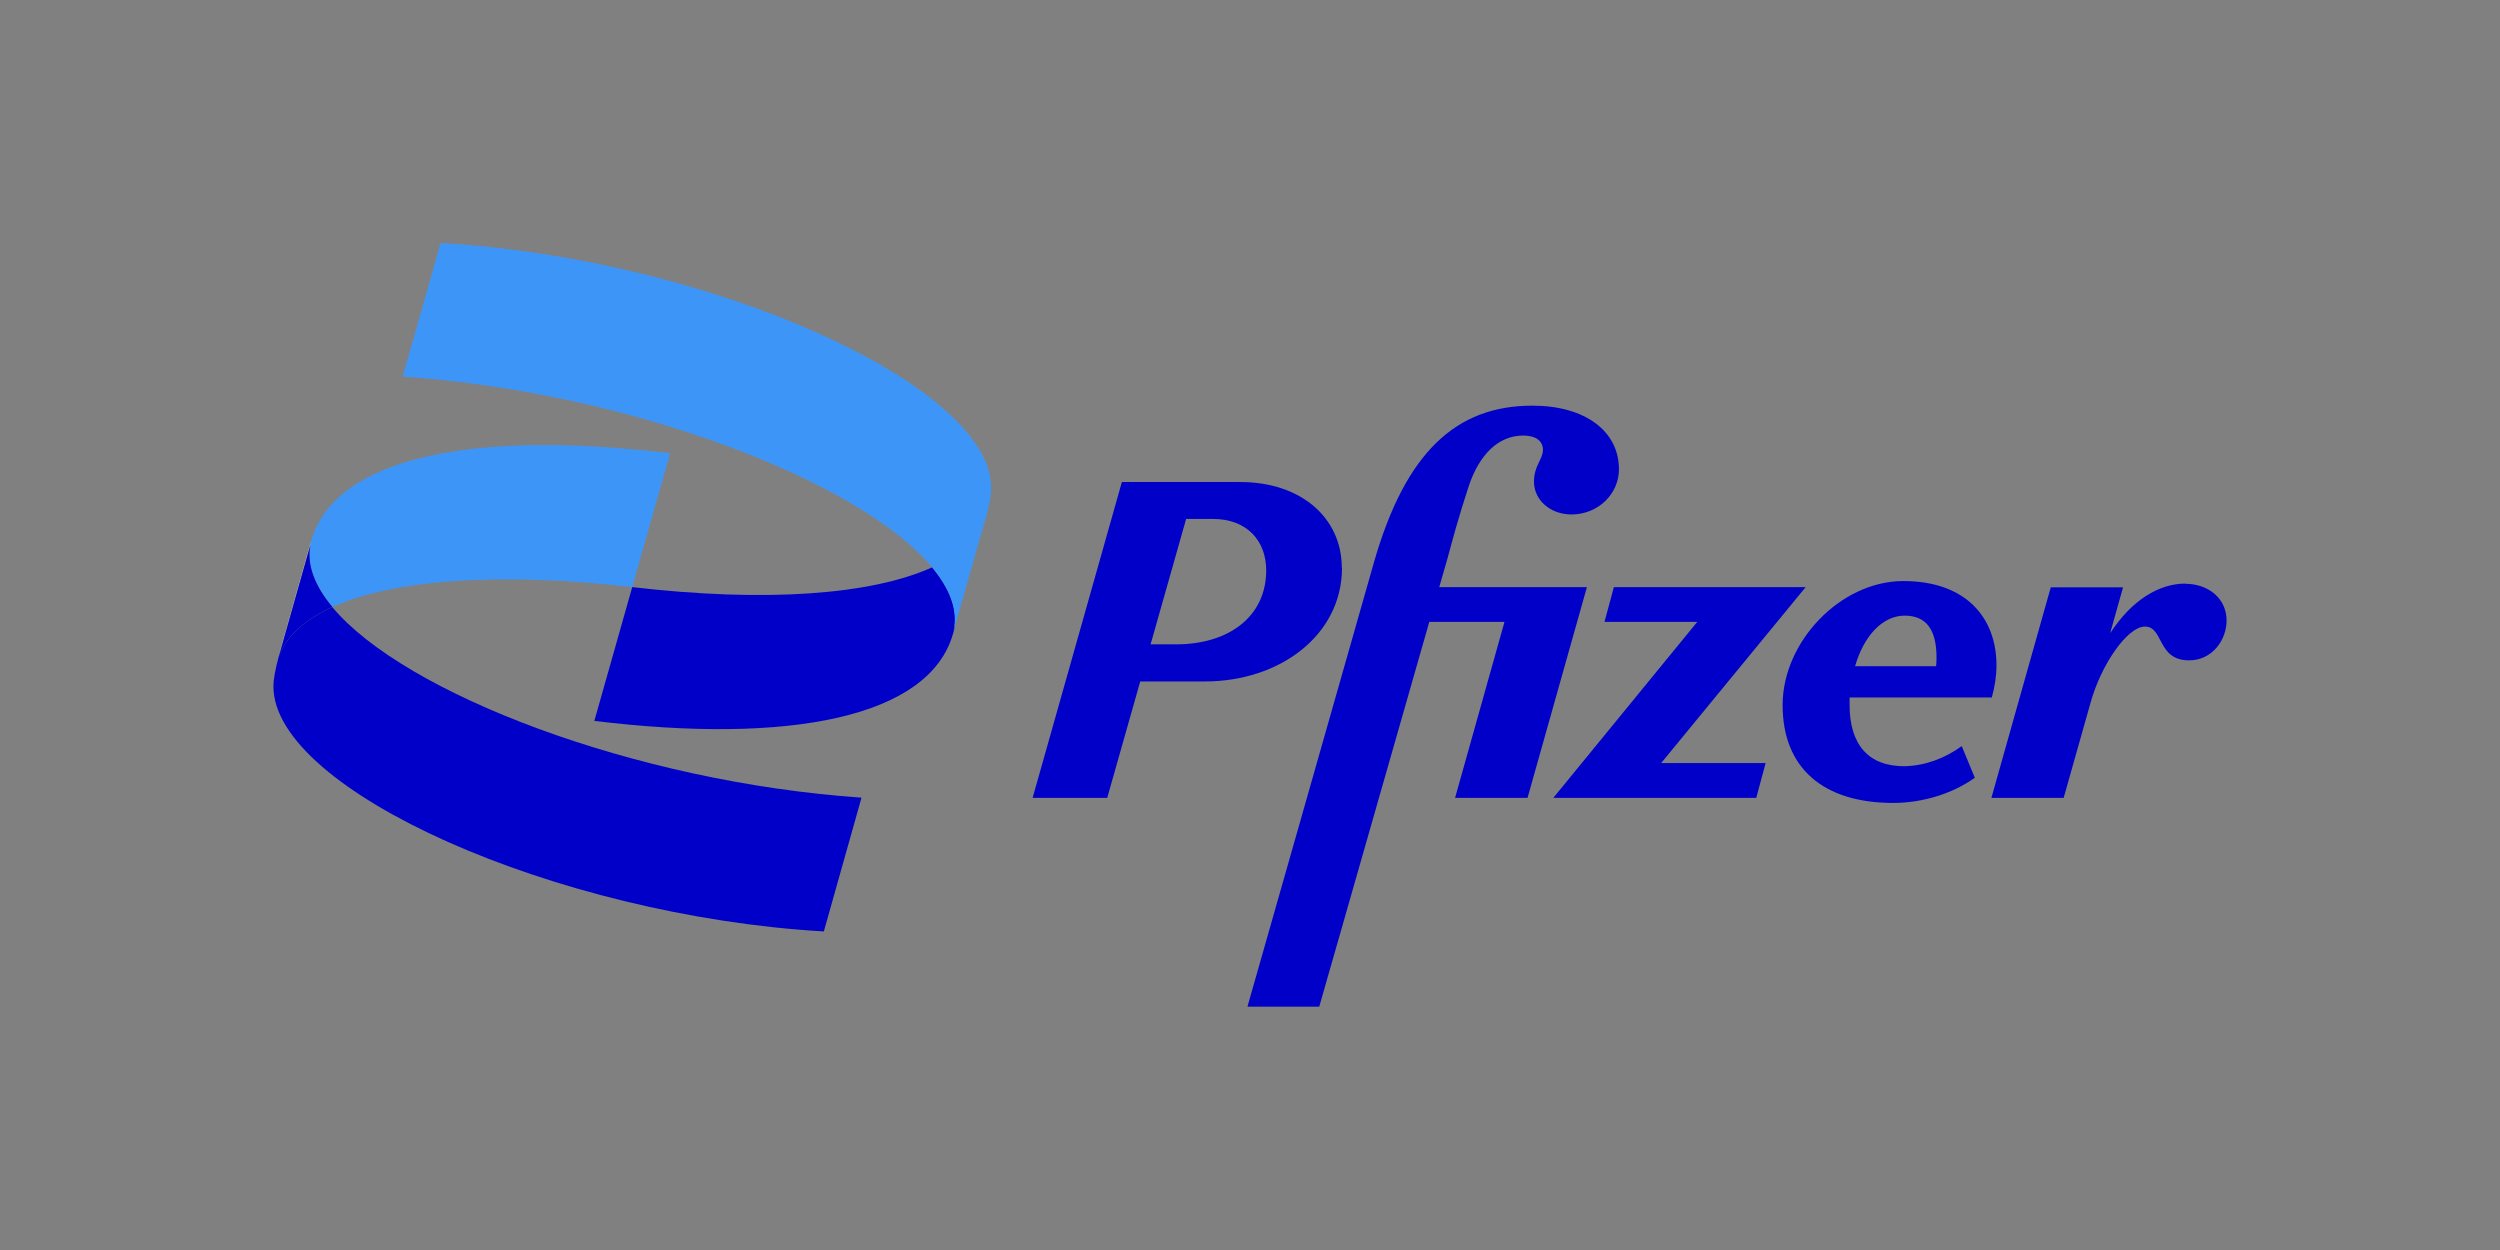
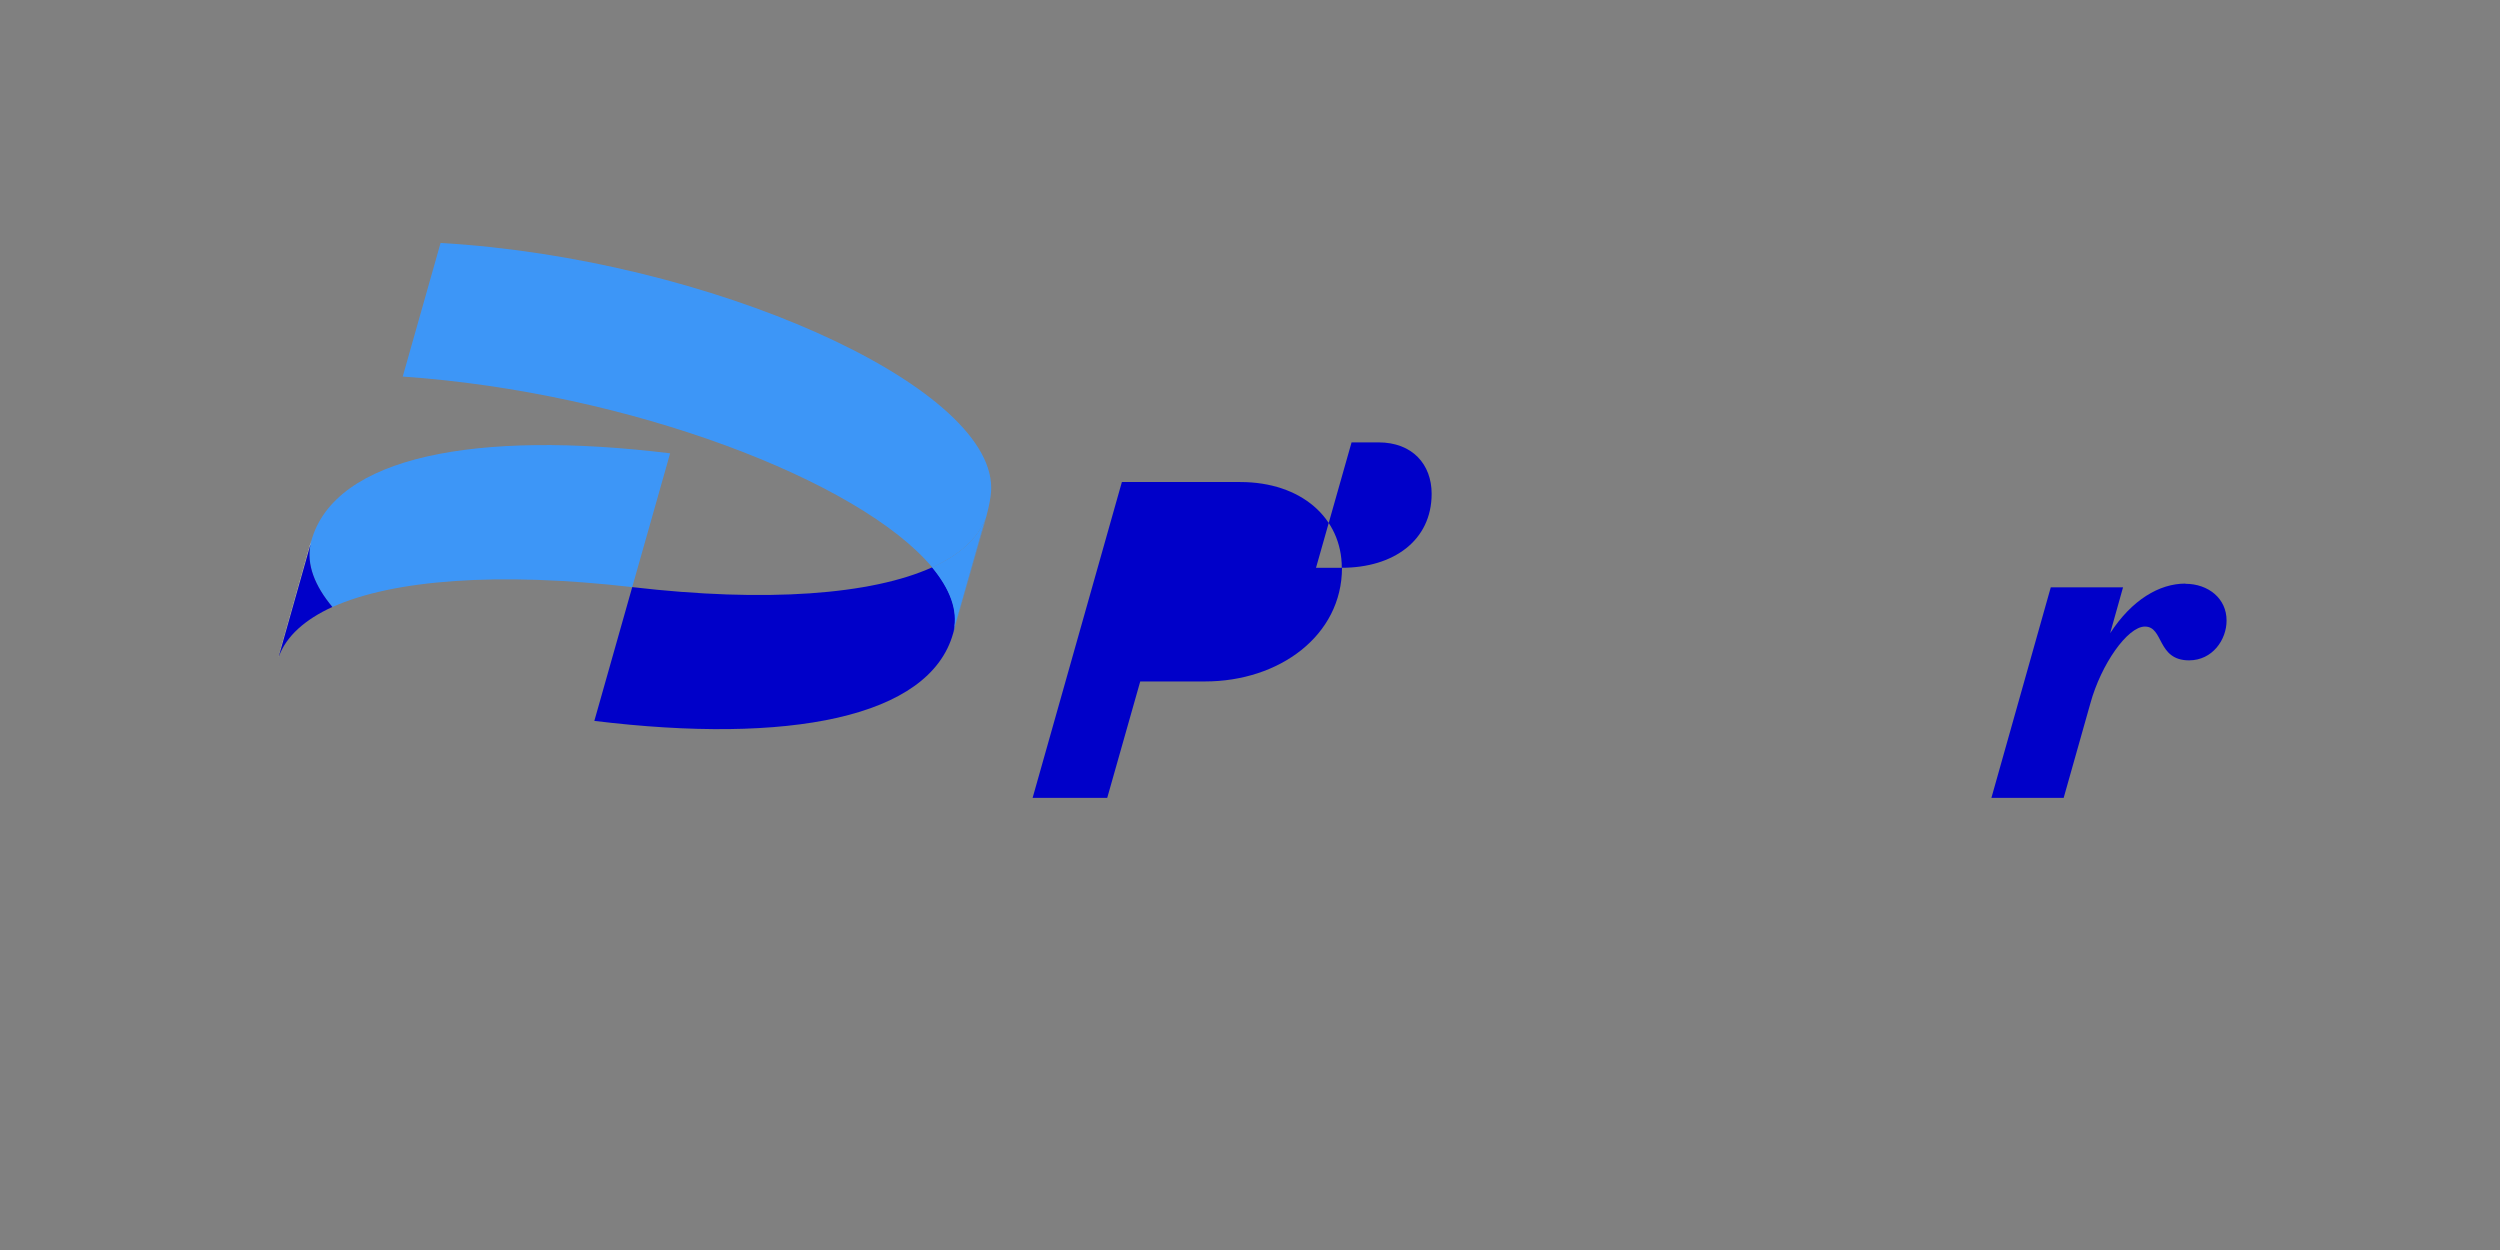
<svg xmlns="http://www.w3.org/2000/svg" viewBox="0 0 128 64">
  <rect x="0" y="0" width="128" height="64" fill="#808080" stroke="none" />
  <g fill="#0000c9">
-     <path d="m97.53 39.23c-1.86.02-2.83-1.11-2.83-3.12 0-.13 0-.26 0-.4h7.28c.15-.53.24-1.11.24-1.64 0-2.44-1.56-4.32-4.77-4.32s-6.18 3.1-6.18 6.35 2.11 5.01 5.66 5.01c1.56 0 3.1-.51 4.18-1.29l-.67-1.62c-.86.63-1.89 1.01-2.93 1.03zm-.02-7.71c1.08 0 1.64.67 1.64 2.15 0 .14-.01.29-.02.44h-4.15c.45-1.56 1.41-2.59 2.54-2.59z" />
-     <path d="m68.7 29.07c0-2.54-2.07-4.39-5.2-4.39h-6.06l-4.57 16.17h3.82l1.69-5.96h3.32c3.8 0 7.01-2.35 7.01-5.82zm-8.47 3.92h-1.32l1.82-6.42h1.38c1.74 0 2.72 1.13 2.72 2.63 0 2.4-1.96 3.79-4.6 3.79z" />
-     <path d="m63.87 51.54h3.67v.02l5.64-19.72h3.85l-2.53 9.01h3.71l3.04-10.79h-7.56l.43-1.5c.21-.78.57-2.13 1.08-3.67.53-1.59 1.5-2.59 2.79-2.59.63 0 1.01.27 1.01.74-.02.51-.46.81-.46 1.62 0 .95.84 1.68 1.92 1.68 1.35 0 2.43-1.04 2.43-2.31 0-1.97-1.75-3.26-4.43-3.26-3.92 0-6.5 2.4-8.11 8.01" />
-     <path d="m92.45 30.06h-9.82l-.48 1.78h4.75l-7.37 9.01h10.39l.48-1.78h-5.35z" />
+     <path d="m68.7 29.07c0-2.54-2.07-4.39-5.2-4.39h-6.06l-4.57 16.17h3.82l1.69-5.96h3.32c3.8 0 7.01-2.35 7.01-5.82zh-1.32l1.82-6.42h1.38c1.74 0 2.72 1.13 2.72 2.63 0 2.4-1.96 3.79-4.6 3.79z" />
    <path d="m111.89 29.88c-1.33 0-2.74.83-3.85 2.54l.66-2.35h-3.7l-3.04 10.78h3.7l1.37-4.85c.55-1.99 1.9-3.92 2.79-3.92.97 0 .61 1.73 2.26 1.73 1.2 0 1.92-1.06 1.92-2.03.01-1.13-.93-1.89-2.11-1.89z" />
  </g>
  <path d="m14.27 33.63s0 0 0 0c0-.02 0-.04.01-.05l-.02.06z" fill="#fff" />
  <path d="m17.02 31.08c3.1-1.4 8.49-1.81 15.35-1.02l1.94-6.85c-9.92-1.21-17.16.15-18.37 4.48l-.05.17c-.21 1.02.21 2.11 1.12 3.21z" fill="#3d96f7" />
  <path d="m47.72 29.05c-3.1 1.4-8.49 1.81-15.35 1.01l-1.94 6.85c9.92 1.21 17.16-.15 18.37-4.48l.05-.17c.21-1.03-.2-2.11-1.11-3.21z" fill="#0000c9" />
  <path d="m22.56 12.43-1.94 6.85c11.61.8 23.42 5.34 27.11 9.77 1.42-.64 2.36-1.5 2.74-2.54l-1.63 5.75c-.01.05-.02.11-.04.17l1.32-4.64c.43-1.46.63-2.22.63-2.82-.01-5.28-14.44-11.73-28.18-12.53z" fill="#3d96f7" />
  <path d="m47.72 29.05c.91 1.1 1.33 2.19 1.11 3.21l1.63-5.75c-.38 1.05-1.32 1.9-2.75 2.54z" fill="#3d96f7" />
-   <path d="m17.02 31.08c-1.42.64-2.36 1.5-2.75 2.54-.18.68-.27 1.14-.27 1.53 0 5.3 14.43 11.74 28.18 12.54l1.93-6.85c-11.61-.8-23.41-5.33-27.1-9.76z" fill="#0000c9" />
  <path d="m15.93 27.69-1.31 4.64c-.14.48-.25.88-.34 1.23l1.61-5.69c.01-.06.02-.12.04-.17z" fill="#fff" />
  <path d="m17.02 31.08c-.91-1.09-1.33-2.18-1.12-3.21l-1.61 5.69s-.01.04-.01.05c.38-1.04 1.33-1.89 2.75-2.54z" fill="#0000c9" />
</svg>